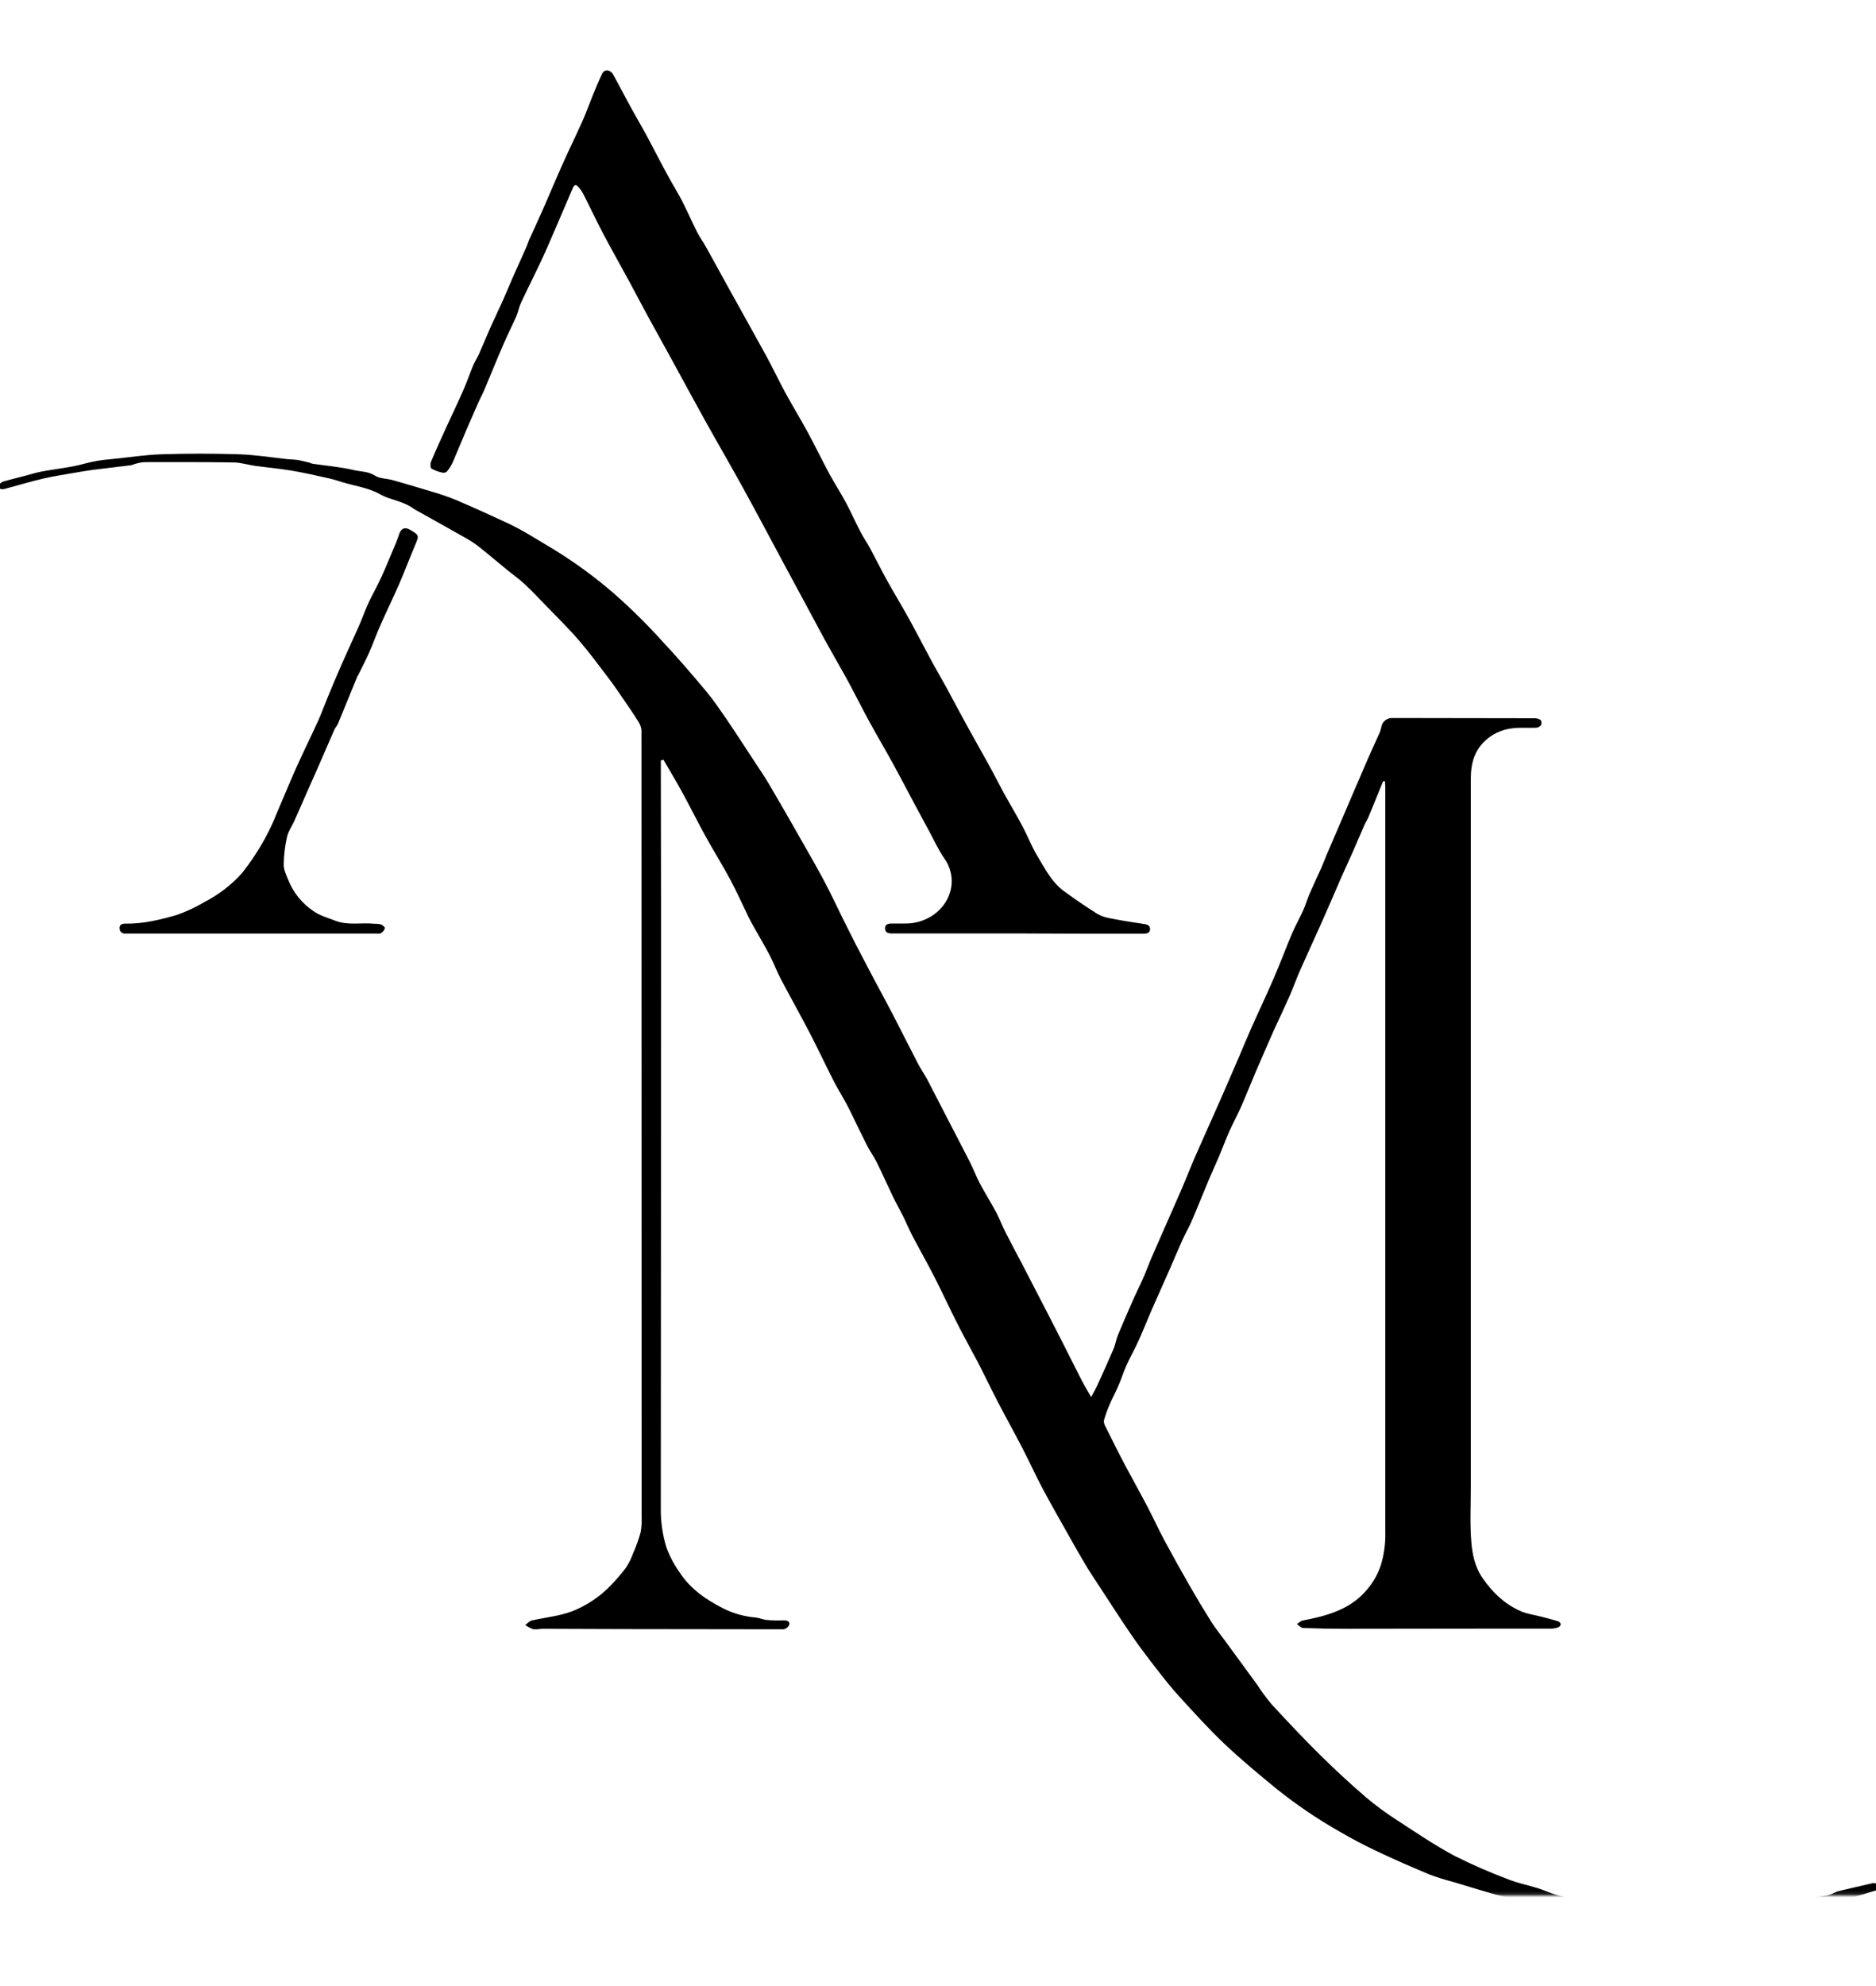
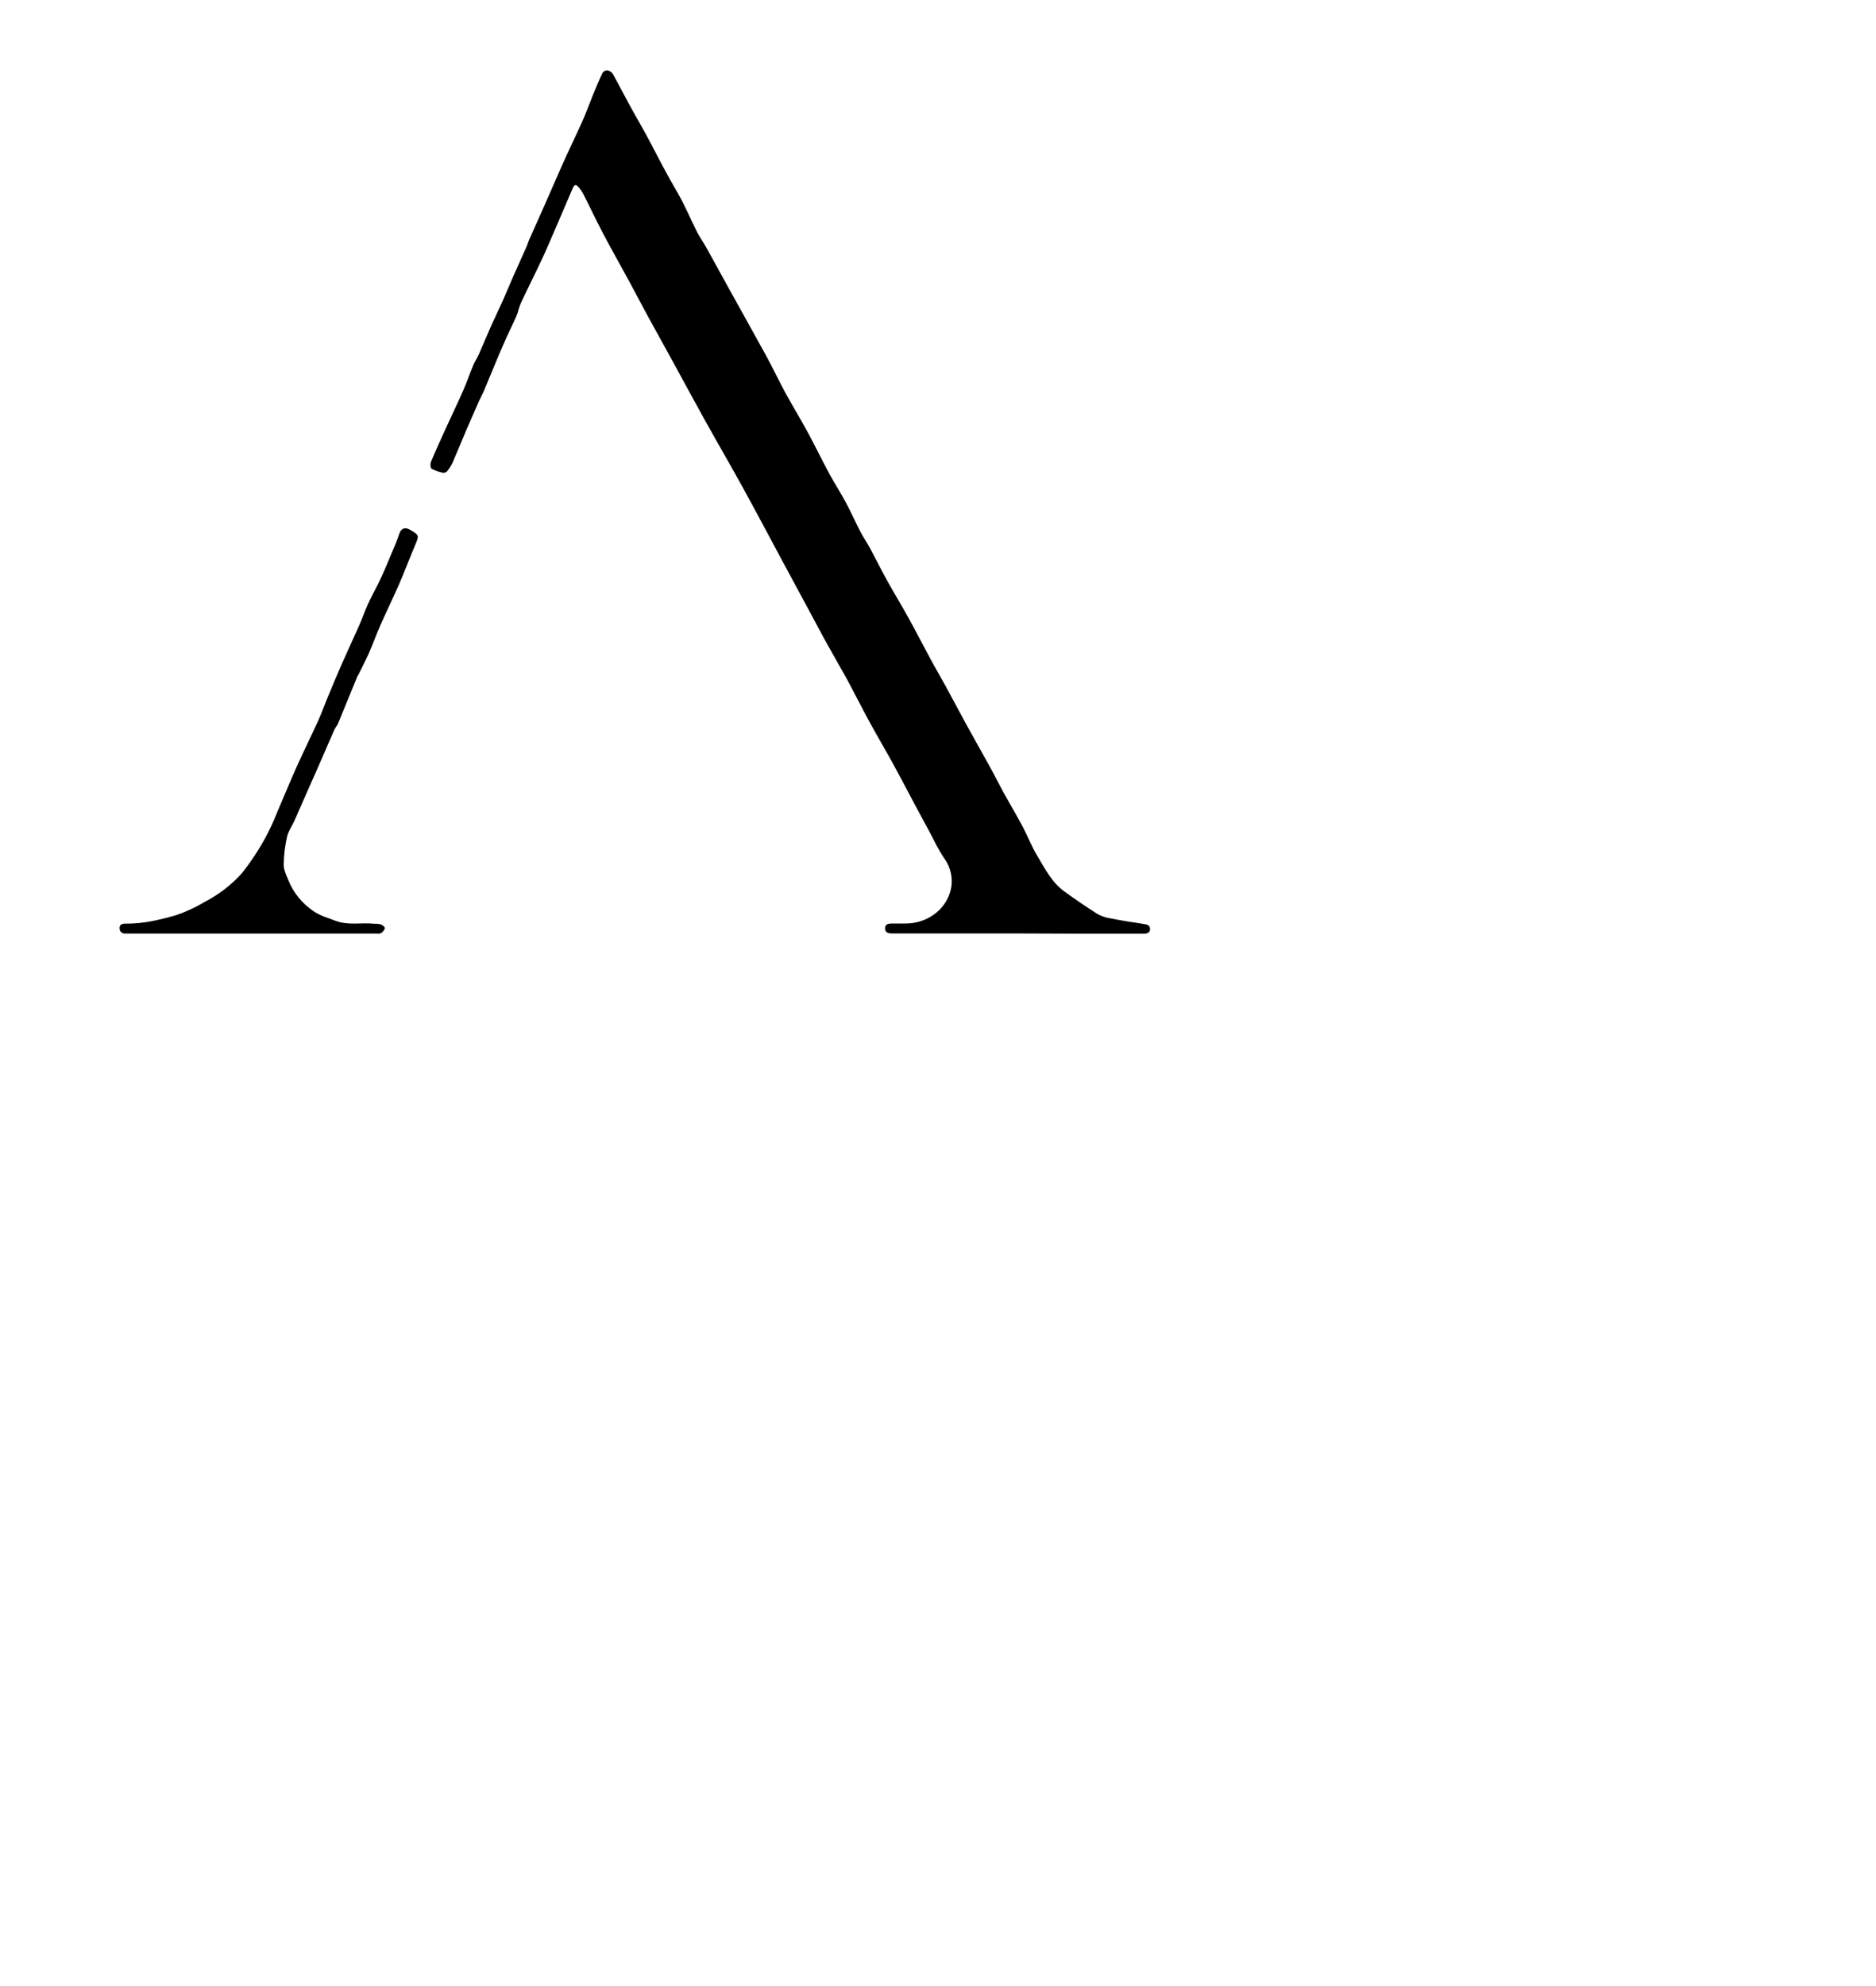
<svg xmlns="http://www.w3.org/2000/svg" viewBox="0 0 565.53 598.64" data-guides="{&quot;vertical&quot;:[],&quot;horizontal&quot;:[]}">
  <mask x="-15.233" y="-91.668" width="598" height="784" transform="translate(-14.71 -121.16)" data-from-defs="true" maskUnits="userSpaceOnUse" maskContentUnits="userSpaceOnUse" id="tSvgdb8c9d8d31">
    <path fill="white" stroke="none" fill-opacity="1" stroke-width="1" stroke-opacity="1" color="rgb(51, 51, 51)" width="595.28" height="841.89" id="tSvg203c766295" title="Rectangle 1" d="M-15.233 -91.668C184.1 -91.668 383.433 -91.668 582.767 -91.668C582.767 169.666 582.767 430.999 582.767 692.332C383.433 692.332 184.1 692.332 -15.233 692.332C-15.233 430.999 -15.233 169.666 -15.233 -91.668" style="transform-origin: -11151.7px -9102.04px;" />
  </mask>
-   <path fill="rgb(0, 0, 0)" stroke="none" fill-opacity="1" stroke-width="1" stroke-opacity="1" color="rgb(51, 51, 51)" mask="url(#tSvgdb8c9d8d31)" id="tSvg906baf5cd3" title="Path 1" d="M199.212 229.33C199.212 230.453 199.212 231.577 199.212 232.701C199.212 246.111 199.232 259.524 199.273 272.94C199.273 333.563 199.249 394.187 199.202 454.81C199.171 458.773 199.76 462.719 200.95 466.525C201.942 469.178 203.292 471.703 204.969 474.041C208.133 478.874 212.845 482.142 218.119 484.806C221.147 486.31 224.471 487.231 227.893 487.516C228.978 487.627 230.023 488.149 231.107 488.242C232.831 488.382 234.562 488.419 236.291 488.354C237.376 488.354 238.149 488.698 237.918 489.667C237.656 490.35 237.047 490.869 236.291 491.054C219.91 491.054 203.525 491.033 187.137 490.989C179.191 490.961 171.245 490.933 163.299 490.905C162.447 491.041 161.58 491.082 160.717 491.026C159.865 490.708 159.067 490.279 158.347 489.751C159 489.276 159.592 488.54 160.356 488.372C165.007 487.339 169.849 486.985 174.209 484.88C178.076 483.084 181.523 480.6 184.355 477.57C185.914 475.949 187.37 474.245 188.715 472.467C189.595 471.103 190.312 469.654 190.854 468.146C191.76 466.111 192.512 464.02 193.105 461.888C193.405 460.196 193.51 458.479 193.416 456.766C193.416 377.834 193.399 298.903 193.366 219.971C193.237 218.985 192.855 218.043 192.251 217.224C191.025 215.231 189.699 213.285 188.363 211.348C186.746 208.992 185.139 206.617 183.411 204.336C180.497 200.49 177.624 196.606 174.47 192.946C171.315 189.287 167.95 186.027 164.655 182.61C162.516 180.393 160.406 178.14 158.145 176.035C156.538 174.526 154.69 173.241 152.972 171.845C150.069 169.47 147.216 167.021 144.262 164.693C142.934 163.684 141.524 162.772 140.043 161.964C135.251 159.236 130.43 156.563 125.628 153.872C125.303 153.705 124.991 153.519 124.693 153.313C122.493 151.702 119.851 151.003 117.27 150.156C116.286 149.824 115.341 149.403 114.447 148.899C110.911 146.934 106.822 146.468 103.015 145.267C101.649 144.839 100.273 144.41 98.876 144.103C95.23 143.302 91.583 142.455 87.896 141.84C84.209 141.226 80.613 140.909 76.977 140.415C74.787 140.108 72.627 139.41 70.447 139.372C61.406 139.233 52.445 139.261 43.434 139.279C42.521 139.362 41.621 139.54 40.752 139.81C40.351 139.964 39.942 140.098 39.526 140.211C35.689 140.685 31.841 141.142 28.004 141.607C26.055 141.859 24.116 142.231 22.177 142.539C19.163 143.079 16.06 143.526 13.056 144.233C9.319 145.109 5.632 146.217 1.925 147.214C1.525 147.361 1.1 147.442 0.669 147.456C0.25 147.447 -0.148 147.282 -0.435 146.999C-0.51 146.623 -0.404 146.235 -0.144 145.938C0.147 145.566 0.548 145.281 1.011 145.118C3.02 144.532 5.12 144.038 7.189 143.498C9.017 143.023 10.816 142.445 12.674 142.092C17.004 141.272 21.474 140.89 25.673 139.689C28.194 139.026 30.777 138.593 33.388 138.395C38.492 137.91 43.574 137.082 48.688 136.914C56.443 136.662 64.218 136.662 71.974 136.914C76.836 137.063 81.678 137.845 86.53 138.376C87.585 138.478 88.639 138.478 89.674 138.637C90.709 138.795 91.925 139.112 93.05 139.372C93.462 139.475 93.843 139.708 94.265 139.773C98.283 140.369 102.493 140.704 106.461 141.636C108.61 142.157 110.951 142.026 113.02 143.34C114.457 144.271 116.576 144.206 118.355 144.699C122.185 145.779 125.996 146.9 129.787 148.061C132.328 148.775 134.824 149.624 137.261 150.603C142.585 152.866 147.859 155.259 153.083 157.699C157.774 159.906 162.064 162.709 166.494 165.317C173.221 169.414 179.55 174.048 185.41 179.164C190.511 183.677 195.33 188.456 199.845 193.477C204.376 198.31 208.686 203.339 212.905 208.377C215.135 211.05 217.084 213.965 219.022 216.758C221.936 221.051 224.749 225.409 227.592 229.749C229.008 231.909 230.485 234.042 231.791 236.268C235.24 242.135 238.638 248.032 241.987 253.961C244.267 257.947 246.548 261.923 248.687 265.974C250.556 269.513 252.233 273.135 254.012 276.721C255.428 279.57 256.845 282.42 258.301 285.251C259.989 288.51 261.693 291.76 263.414 295.001C265.293 298.53 267.212 302.032 269.05 305.57C271.642 310.562 274.143 315.591 276.735 320.582C277.569 322.184 278.624 323.683 279.467 325.238C281.205 328.526 282.873 331.85 284.591 335.156C287.173 340.166 289.805 345.157 292.356 350.177C293.441 352.309 294.265 354.544 295.37 356.649C296.937 359.601 298.745 362.45 300.322 365.412C301.327 367.349 302.12 369.425 303.105 371.381C304.783 374.696 306.561 377.955 308.279 381.252C309.678 383.928 311.061 386.604 312.427 389.279C314.929 394.122 317.45 398.964 319.911 403.816C322.001 407.913 324.03 412.039 326.14 416.127C326.923 417.654 327.827 419.125 328.922 421.053C329.676 419.647 330.309 418.585 330.811 417.477C332.468 413.855 334.116 410.223 335.683 406.563C336.236 405.241 336.437 403.769 336.979 402.456C338.396 399.001 339.892 395.584 341.409 392.166C342.414 389.801 343.619 387.51 344.654 385.117C345.447 383.338 346.1 381.503 346.854 379.715C347.858 377.397 348.863 375.106 349.868 372.806C351.877 368.149 353.976 363.559 355.975 358.921C357.462 355.476 358.818 351.974 360.315 348.528C362.696 343.09 365.157 337.679 367.548 332.25C369.557 327.697 371.516 323.133 373.485 318.57C374.771 315.591 375.986 312.592 377.302 309.631C379.492 304.714 381.813 299.853 383.943 294.917C385.952 290.261 387.69 285.604 389.659 280.949C390.663 278.695 391.869 276.544 392.883 274.309C393.597 272.726 394.058 271.05 394.742 269.457C395.887 266.812 397.132 264.214 398.308 261.579C398.891 260.266 399.383 258.906 399.945 257.584C401.201 254.641 402.477 251.708 403.733 248.774C406.596 242.116 409.428 235.448 412.312 228.799C413.477 226.099 414.743 223.445 415.938 220.753C416.189 220.176 416.27 219.533 416.471 218.891C416.77 217.358 418.271 216.284 419.946 216.404C434.101 216.47 448.265 216.404 462.419 216.47C463.133 216.441 463.838 216.627 464.429 217C464.746 217.479 464.784 218.074 464.529 218.583C464.182 219.021 463.647 219.297 463.062 219.338C460.712 219.431 458.321 219.207 456.03 219.487C453.291 219.779 450.707 220.819 448.606 222.476C444.448 225.763 443.383 230.047 443.383 234.778C443.383 305.875 443.383 376.978 443.383 448.087C443.383 453.609 443.082 459.159 443.534 464.654C443.845 468.509 444.609 472.337 447.08 475.829C450.003 480 453.509 483.381 458.271 485.523C460.33 486.454 462.721 486.733 464.961 487.329C466.568 487.748 468.176 488.158 469.753 488.652C470.132 488.806 470.406 489.122 470.486 489.499C470.451 489.894 470.2 490.245 469.823 490.43C469.14 490.69 468.411 490.832 467.673 490.85C462.028 490.85 456.382 490.85 450.736 490.85C435.768 490.85 420.8 490.868 405.832 490.905C401.493 490.905 397.156 490.825 392.823 490.663C392.18 490.663 391.577 489.89 390.954 489.471C391.537 489.108 392.08 488.54 392.712 488.4C399.363 487.143 405.872 485.383 410.634 480.671C413.225 478.135 415.15 475.079 416.26 471.74C417.262 468.437 417.716 465.011 417.606 461.58C417.606 391.34 417.606 321.101 417.606 250.86C417.606 246.316 417.606 241.771 417.606 237.227C417.606 236.631 417.525 236.026 417.485 235.411C417.134 235.467 416.942 235.457 416.923 235.513C415.456 239.08 414.029 242.656 412.553 246.213C412.201 247.07 411.659 247.852 411.287 248.7C410.092 251.428 408.936 254.185 407.731 256.923C406.626 259.437 405.44 261.923 404.335 264.438C402.326 269.094 400.317 273.75 398.248 278.406C396.178 283.062 393.938 287.868 391.848 292.617C390.754 295.103 389.839 297.664 388.774 300.151C387.197 303.708 385.52 307.219 383.902 310.757C383.3 312.08 382.737 313.402 382.154 314.734C380.849 317.751 379.522 320.759 378.237 323.785C376.85 327.063 375.545 330.369 374.108 333.619C372.983 336.152 371.647 338.601 370.522 341.125C369.457 343.509 368.573 345.958 367.558 348.361C366.543 350.764 365.449 353.073 364.454 355.447C362.726 359.545 361.099 363.689 359.341 367.777C358.467 369.817 357.332 371.772 356.407 373.802C355.101 376.689 353.896 379.622 352.62 382.519C350.772 386.7 348.893 390.9 347.065 395.044C345.759 398.052 344.574 401.106 343.217 404.095C342.082 406.591 340.716 408.994 339.581 411.489C338.687 413.482 338.044 415.568 337.18 417.579C336.316 419.591 335.352 421.305 334.528 423.242C333.836 424.833 333.252 426.462 332.78 428.121C332.735 428.743 332.893 429.362 333.232 429.9C335.241 433.951 337.25 438.002 339.38 442.006C341.51 446.01 343.78 450.033 345.91 454.112C347.668 457.446 349.215 460.873 350.993 464.197C353.484 468.835 356.049 473.445 358.688 478.026C360.764 481.658 362.92 485.253 365.157 488.81C366.413 490.784 367.92 492.628 369.306 494.528C372.511 498.911 375.715 503.294 378.92 507.677C380.245 509.716 381.694 511.684 383.26 513.572C388.031 518.749 392.853 523.89 397.876 528.853C402.356 533.286 407.004 537.576 411.819 541.723C414.787 544.221 417.932 546.533 421.232 548.642C426.868 552.321 432.453 556.092 438.4 559.295C443.719 561.975 449.2 564.369 454.815 566.466C457.567 567.565 460.571 568.133 463.424 569.036C465.433 569.669 467.342 570.535 469.351 571.15C470.866 571.572 472.414 571.884 473.982 572.081C476.303 572.417 478.663 572.538 481.014 572.91C484.43 573.469 487.835 574.167 491.241 574.773C491.541 574.85 491.846 574.909 492.155 574.949C497.579 575.285 503.014 575.881 508.449 575.881C515.109 575.881 521.789 575.443 528.43 574.949C531.695 574.679 534.889 573.73 538.124 573.087C539.811 572.78 541.519 572.584 543.217 572.342C545.688 571.988 548.179 571.672 550.651 571.29C551.3 571.152 551.93 570.946 552.529 570.675C552.951 570.446 553.387 570.241 553.835 570.061C557.311 569.222 560.797 568.422 564.293 567.621C564.522 567.536 564.77 567.504 565.016 567.528C565.92 567.742 566.814 568.012 567.708 568.263C567.082 568.85 566.364 569.346 565.579 569.735C561.098 571.113 556.608 572.463 552.077 573.646C550.199 574.139 548.169 574.149 546.241 574.512C545.116 574.717 544.071 575.313 542.946 575.508C538.626 576.263 534.317 577.11 529.957 577.576C525.597 578.041 521.056 578.237 516.606 578.33C509.966 578.451 503.306 578.572 496.675 578.33C491.502 578.125 486.348 577.399 481.185 576.859C480.271 576.765 479.316 576.859 478.412 576.719C477.166 576.514 475.951 576.169 474.726 575.881C474.484 575.825 474.263 575.704 474.022 575.667C469.863 575.043 465.695 574.512 461.556 573.804C459.406 573.413 457.336 572.659 455.227 572.1C453.348 571.597 451.45 571.169 449.581 570.647C445.784 569.539 441.997 568.375 438.199 567.23C435.757 566.602 433.352 565.853 430.997 564.985C425.522 562.694 420.087 560.329 414.733 557.778C411.076 556.045 407.49 554.155 404.004 552.125C397.317 548.337 390.975 544.052 385.037 539.311C379.613 534.878 374.218 530.399 369.155 525.622C364.373 521.087 359.974 516.198 355.543 511.355C353.112 508.701 350.892 505.88 348.702 503.058C346.091 499.696 343.499 496.325 341.108 492.815C337.682 487.823 334.427 482.72 331.112 477.654C329.806 475.652 328.46 473.668 327.245 471.628C325.517 468.733 323.869 465.799 322.222 462.875C319.57 458.154 316.858 453.451 314.316 448.674C312.166 444.632 310.298 440.46 308.178 436.391C305.817 431.818 303.296 427.32 300.925 422.757C298.795 418.669 296.826 414.506 294.707 410.418C292.698 406.619 290.598 402.894 288.679 399.085C286.308 394.429 284.139 389.68 281.768 385.033C279.628 380.851 277.308 376.764 275.128 372.61C274.123 370.748 273.329 368.745 272.375 366.827C271.32 364.713 270.155 362.646 269.12 360.523C267.493 357.152 265.996 353.725 264.329 350.363C263.465 348.612 262.269 347.001 261.385 345.26C259.597 341.749 257.919 338.192 256.191 334.653C255.679 333.61 255.117 332.586 254.554 331.57C253.459 329.596 252.264 327.669 251.249 325.666C248.808 320.852 246.518 315.972 244.026 311.176C241.193 305.729 238.169 300.356 235.306 294.917C234.151 292.719 233.297 290.373 232.172 288.175C230.685 285.316 229.018 282.541 227.441 279.719C226.848 278.667 226.245 277.605 225.713 276.525C223.854 272.716 222.147 268.833 220.137 265.09C217.807 260.731 215.165 256.531 212.774 252.201C210.383 247.871 208.063 243.187 205.622 238.717C203.823 235.43 201.875 232.198 199.996 228.976C199.758 229.038 199.52 229.1 199.283 229.162" style="" />
-   <path fill="rgb(0, 0, 0)" stroke="none" fill-opacity="1" stroke-width="1" stroke-opacity="1" color="rgb(51, 51, 51)" mask="url(#tSvgdb8c9d8d31)" id="tSvg921eb5be2a" title="Path 2" d="M306.591 281.33C294.04 281.33 281.497 281.33 268.96 281.33C267.704 281.33 266.83 281.097 266.8 279.812C266.77 278.527 267.804 278.332 268.98 278.341C270.155 278.35 271.461 278.341 272.707 278.341C279.06 278.461 284.697 274.581 286.409 268.908C287.455 265.435 286.817 261.712 284.661 258.711C282.943 256.205 281.647 253.43 280.241 250.767C278.714 247.955 277.194 245.136 275.68 242.311C273.54 238.307 271.461 234.275 269.271 230.289C266.971 226.099 264.529 221.983 262.239 217.801C260.069 213.825 258.03 209.793 255.91 205.798C255.016 204.112 254.062 202.464 253.128 200.806C251.5 197.91 249.843 195.033 248.256 192.127C246.558 189.026 244.94 185.888 243.233 182.768C240.902 178.422 238.558 174.077 236.201 169.731C232.122 162.141 228.104 154.533 223.945 146.981C220.218 140.192 216.3 133.487 212.533 126.717C209.389 121.083 206.355 115.402 203.251 109.75C200.589 104.879 197.886 100.028 195.214 95.148C193.346 91.721 191.548 88.257 189.689 84.82C187.067 79.997 184.355 75.219 181.803 70.377C179.734 66.438 177.845 62.406 175.826 58.448C175.392 57.627 174.841 56.862 174.189 56.176C173.506 55.449 173.023 55.859 172.712 56.595C170.944 60.748 169.166 64.892 167.378 69.027C166.001 72.202 164.655 75.387 163.189 78.516C161.179 82.8 159.03 87.028 157.03 91.32C156.428 92.615 156.207 94.058 155.634 95.371C154.388 98.165 152.972 100.959 151.746 103.818C149.738 108.418 147.889 113.055 145.94 117.665C145.468 118.764 144.865 119.817 144.383 120.915C143.117 123.759 141.868 126.608 140.636 129.464C139.23 132.742 137.904 136.057 136.477 139.335C136.042 140.277 135.489 141.168 134.83 141.989C134.526 142.333 134.062 142.52 133.584 142.492C132.37 142.27 131.206 141.861 130.138 141.281C129.726 141.011 129.656 139.801 129.917 139.196C131.424 135.592 133.052 132.025 134.679 128.468C136.306 124.91 138.125 121.185 139.702 117.516C140.777 115.095 141.61 112.581 142.635 110.141C143.147 108.93 143.901 107.813 144.433 106.612C145.669 103.818 146.804 101.024 148.05 98.23C149.295 95.437 150.541 92.941 151.726 90.268C152.731 87.95 153.736 85.612 154.74 83.256C156.066 80.248 157.442 77.268 158.758 74.269C159.04 73.636 159.211 72.957 159.492 72.323C160.878 69.25 162.325 66.187 163.681 63.095C165.6 58.727 167.428 54.313 169.377 49.955C171.386 45.42 173.596 40.95 175.615 36.415C176.72 33.947 177.624 31.405 178.629 28.909C179.583 26.581 180.528 24.253 181.643 21.953C181.952 21.485 182.498 21.197 183.089 21.189C183.764 21.324 184.351 21.707 184.717 22.251C186.475 25.38 188.102 28.593 189.83 31.74C191.969 35.67 194.28 39.525 196.329 43.483C198.851 48.325 201.352 53.158 204.145 57.889C206.435 61.772 208.113 65.963 210.172 69.995C210.976 71.588 212.071 73.05 212.945 74.651C214.954 78.237 216.913 81.869 218.902 85.463C222.92 92.754 227.029 100.018 231.017 107.319C233.026 110.988 234.784 114.769 236.783 118.429C238.953 122.415 241.334 126.289 243.494 130.274C245.764 134.465 247.824 138.749 250.084 142.93C251.681 145.882 253.549 148.713 255.107 151.665C256.664 154.617 257.919 157.457 259.406 160.316C260.28 162.011 261.416 163.603 262.309 165.28C264.037 168.483 265.634 171.733 267.393 174.918C269.532 178.773 271.843 182.544 273.972 186.4C276.223 190.488 278.342 194.632 280.563 198.729C282.059 201.523 283.656 204.205 285.163 206.962C287.253 210.78 289.262 214.635 291.362 218.453C293.652 222.625 296.023 226.769 298.323 230.941C299.77 233.567 301.096 236.258 302.542 238.884C304.461 242.386 306.561 245.822 308.389 249.342C309.876 252.136 310.981 255.116 312.628 257.826C314.969 261.691 316.958 265.853 320.866 268.684C324.067 271.012 327.352 273.25 330.721 275.398C331.888 276.062 333.18 276.516 334.528 276.739C337.783 277.382 341.057 277.931 344.353 278.406C345.548 278.583 346.733 278.695 346.693 280.054C346.653 281.414 345.397 281.414 344.332 281.414C331.722 281.414 319.118 281.414 306.591 281.33Z" style="" />
+   <path fill="rgb(0, 0, 0)" stroke="none" fill-opacity="1" stroke-width="1" stroke-opacity="1" color="rgb(51, 51, 51)" mask="url(#tSvgdb8c9d8d31)" id="tSvg921eb5be2a" title="Path 2" d="M306.591 281.33C294.04 281.33 281.497 281.33 268.96 281.33C267.704 281.33 266.83 281.097 266.8 279.812C266.77 278.527 267.804 278.332 268.98 278.341C270.155 278.35 271.461 278.341 272.707 278.341C279.06 278.461 284.697 274.581 286.409 268.908C287.455 265.435 286.817 261.712 284.661 258.711C282.943 256.205 281.647 253.43 280.241 250.767C278.714 247.955 277.194 245.136 275.68 242.311C273.54 238.307 271.461 234.275 269.271 230.289C266.971 226.099 264.529 221.983 262.239 217.801C260.069 213.825 258.03 209.793 255.91 205.798C255.016 204.112 254.062 202.464 253.128 200.806C251.5 197.91 249.843 195.033 248.256 192.127C246.558 189.026 244.94 185.888 243.233 182.768C240.902 178.422 238.558 174.077 236.201 169.731C232.122 162.141 228.104 154.533 223.945 146.981C220.218 140.192 216.3 133.487 212.533 126.717C209.389 121.083 206.355 115.402 203.251 109.75C200.589 104.879 197.886 100.028 195.214 95.148C193.346 91.721 191.548 88.257 189.689 84.82C187.067 79.997 184.355 75.219 181.803 70.377C179.734 66.438 177.845 62.406 175.826 58.448C175.392 57.627 174.841 56.862 174.189 56.176C173.506 55.449 173.023 55.859 172.712 56.595C170.944 60.748 169.166 64.892 167.378 69.027C166.001 72.202 164.655 75.387 163.189 78.516C161.179 82.8 159.03 87.028 157.03 91.32C156.428 92.615 156.207 94.058 155.634 95.371C154.388 98.165 152.972 100.959 151.746 103.818C149.738 108.418 147.889 113.055 145.94 117.665C145.468 118.764 144.865 119.817 144.383 120.915C143.117 123.759 141.868 126.608 140.636 129.464C139.23 132.742 137.904 136.057 136.477 139.335C136.042 140.277 135.489 141.168 134.83 141.989C134.526 142.333 134.062 142.52 133.584 142.492C132.37 142.27 131.206 141.861 130.138 141.281C129.726 141.011 129.656 139.801 129.917 139.196C131.424 135.592 133.052 132.025 134.679 128.468C136.306 124.91 138.125 121.185 139.702 117.516C140.777 115.095 141.61 112.581 142.635 110.141C143.147 108.93 143.901 107.813 144.433 106.612C145.669 103.818 146.804 101.024 148.05 98.23C149.295 95.437 150.541 92.941 151.726 90.268C152.731 87.95 153.736 85.612 154.74 83.256C156.066 80.248 157.442 77.268 158.758 74.269C159.04 73.636 159.211 72.957 159.492 72.323C165.6 58.727 167.428 54.313 169.377 49.955C171.386 45.42 173.596 40.95 175.615 36.415C176.72 33.947 177.624 31.405 178.629 28.909C179.583 26.581 180.528 24.253 181.643 21.953C181.952 21.485 182.498 21.197 183.089 21.189C183.764 21.324 184.351 21.707 184.717 22.251C186.475 25.38 188.102 28.593 189.83 31.74C191.969 35.67 194.28 39.525 196.329 43.483C198.851 48.325 201.352 53.158 204.145 57.889C206.435 61.772 208.113 65.963 210.172 69.995C210.976 71.588 212.071 73.05 212.945 74.651C214.954 78.237 216.913 81.869 218.902 85.463C222.92 92.754 227.029 100.018 231.017 107.319C233.026 110.988 234.784 114.769 236.783 118.429C238.953 122.415 241.334 126.289 243.494 130.274C245.764 134.465 247.824 138.749 250.084 142.93C251.681 145.882 253.549 148.713 255.107 151.665C256.664 154.617 257.919 157.457 259.406 160.316C260.28 162.011 261.416 163.603 262.309 165.28C264.037 168.483 265.634 171.733 267.393 174.918C269.532 178.773 271.843 182.544 273.972 186.4C276.223 190.488 278.342 194.632 280.563 198.729C282.059 201.523 283.656 204.205 285.163 206.962C287.253 210.78 289.262 214.635 291.362 218.453C293.652 222.625 296.023 226.769 298.323 230.941C299.77 233.567 301.096 236.258 302.542 238.884C304.461 242.386 306.561 245.822 308.389 249.342C309.876 252.136 310.981 255.116 312.628 257.826C314.969 261.691 316.958 265.853 320.866 268.684C324.067 271.012 327.352 273.25 330.721 275.398C331.888 276.062 333.18 276.516 334.528 276.739C337.783 277.382 341.057 277.931 344.353 278.406C345.548 278.583 346.733 278.695 346.693 280.054C346.653 281.414 345.397 281.414 344.332 281.414C331.722 281.414 319.118 281.414 306.591 281.33Z" style="" />
  <path fill="rgb(0, 0, 0)" stroke="none" fill-opacity="1" stroke-width="1" stroke-opacity="1" color="rgb(51, 51, 51)" mask="url(#tSvgdb8c9d8d31)" id="tSvg12713f1db55" title="Path 3" d="M75.711 281.358C63.113 281.358 50.51 281.358 37.899 281.358C36.918 281.504 36.035 280.789 36.06 279.868C35.94 278.713 36.713 278.36 37.798 278.378C43.143 278.462 48.256 277.214 53.259 275.762C56.212 274.742 59.035 273.424 61.677 271.832C65.989 269.609 69.815 266.659 72.958 263.134C75.616 259.772 77.968 256.212 79.99 252.49C81.267 250.152 82.391 247.745 83.356 245.282C85.365 240.626 87.293 235.877 89.383 231.22C91.472 226.564 93.773 221.908 95.903 217.252C96.907 215.045 97.701 212.754 98.635 210.519C100.092 207.018 101.538 203.516 103.065 200.052C104.723 196.271 106.501 192.537 108.158 188.765C109.163 186.558 109.916 184.277 110.911 182.079C111.815 180.058 112.92 178.112 113.924 176.11C114.681 174.564 115.394 173.012 116.064 171.453C117.196 168.828 118.308 166.195 119.4 163.557C119.781 162.625 120.062 161.694 120.404 160.763C120.997 159.171 122.152 158.798 123.669 159.701C126.391 161.312 126.371 161.396 125.176 164.218C123.518 168.12 122.031 172.096 120.344 175.989C118.546 180.123 116.546 184.184 114.728 188.309C113.472 191.158 112.428 194.083 111.172 196.923C110.167 199.139 109.062 201.29 107.998 203.442C107.927 203.6 107.777 203.73 107.716 203.889C105.778 208.629 103.849 213.378 101.89 218.109C101.629 218.732 101.096 219.273 100.815 219.897C99.479 222.895 98.203 225.912 96.887 228.911C95.882 231.323 94.757 233.716 93.703 236.128C92.045 239.853 90.418 243.634 88.75 247.368C88.027 248.988 86.902 250.516 86.53 252.192C85.9 254.974 85.563 257.805 85.525 260.648C85.525 262.221 86.339 263.823 86.962 265.36C88.435 269.024 91.02 272.217 94.406 274.551C96.415 275.985 98.756 276.59 101.026 277.475C104.954 279.002 108.862 278.006 112.739 278.406C113.414 278.385 114.089 278.441 114.748 278.574C115.291 278.779 116.044 279.384 116.014 279.757C115.832 280.37 115.409 280.898 114.829 281.237C114.497 281.461 113.824 281.368 113.382 281.368C100.825 281.368 88.268 281.368 75.711 281.358Z" style="" />
  <defs />
</svg>